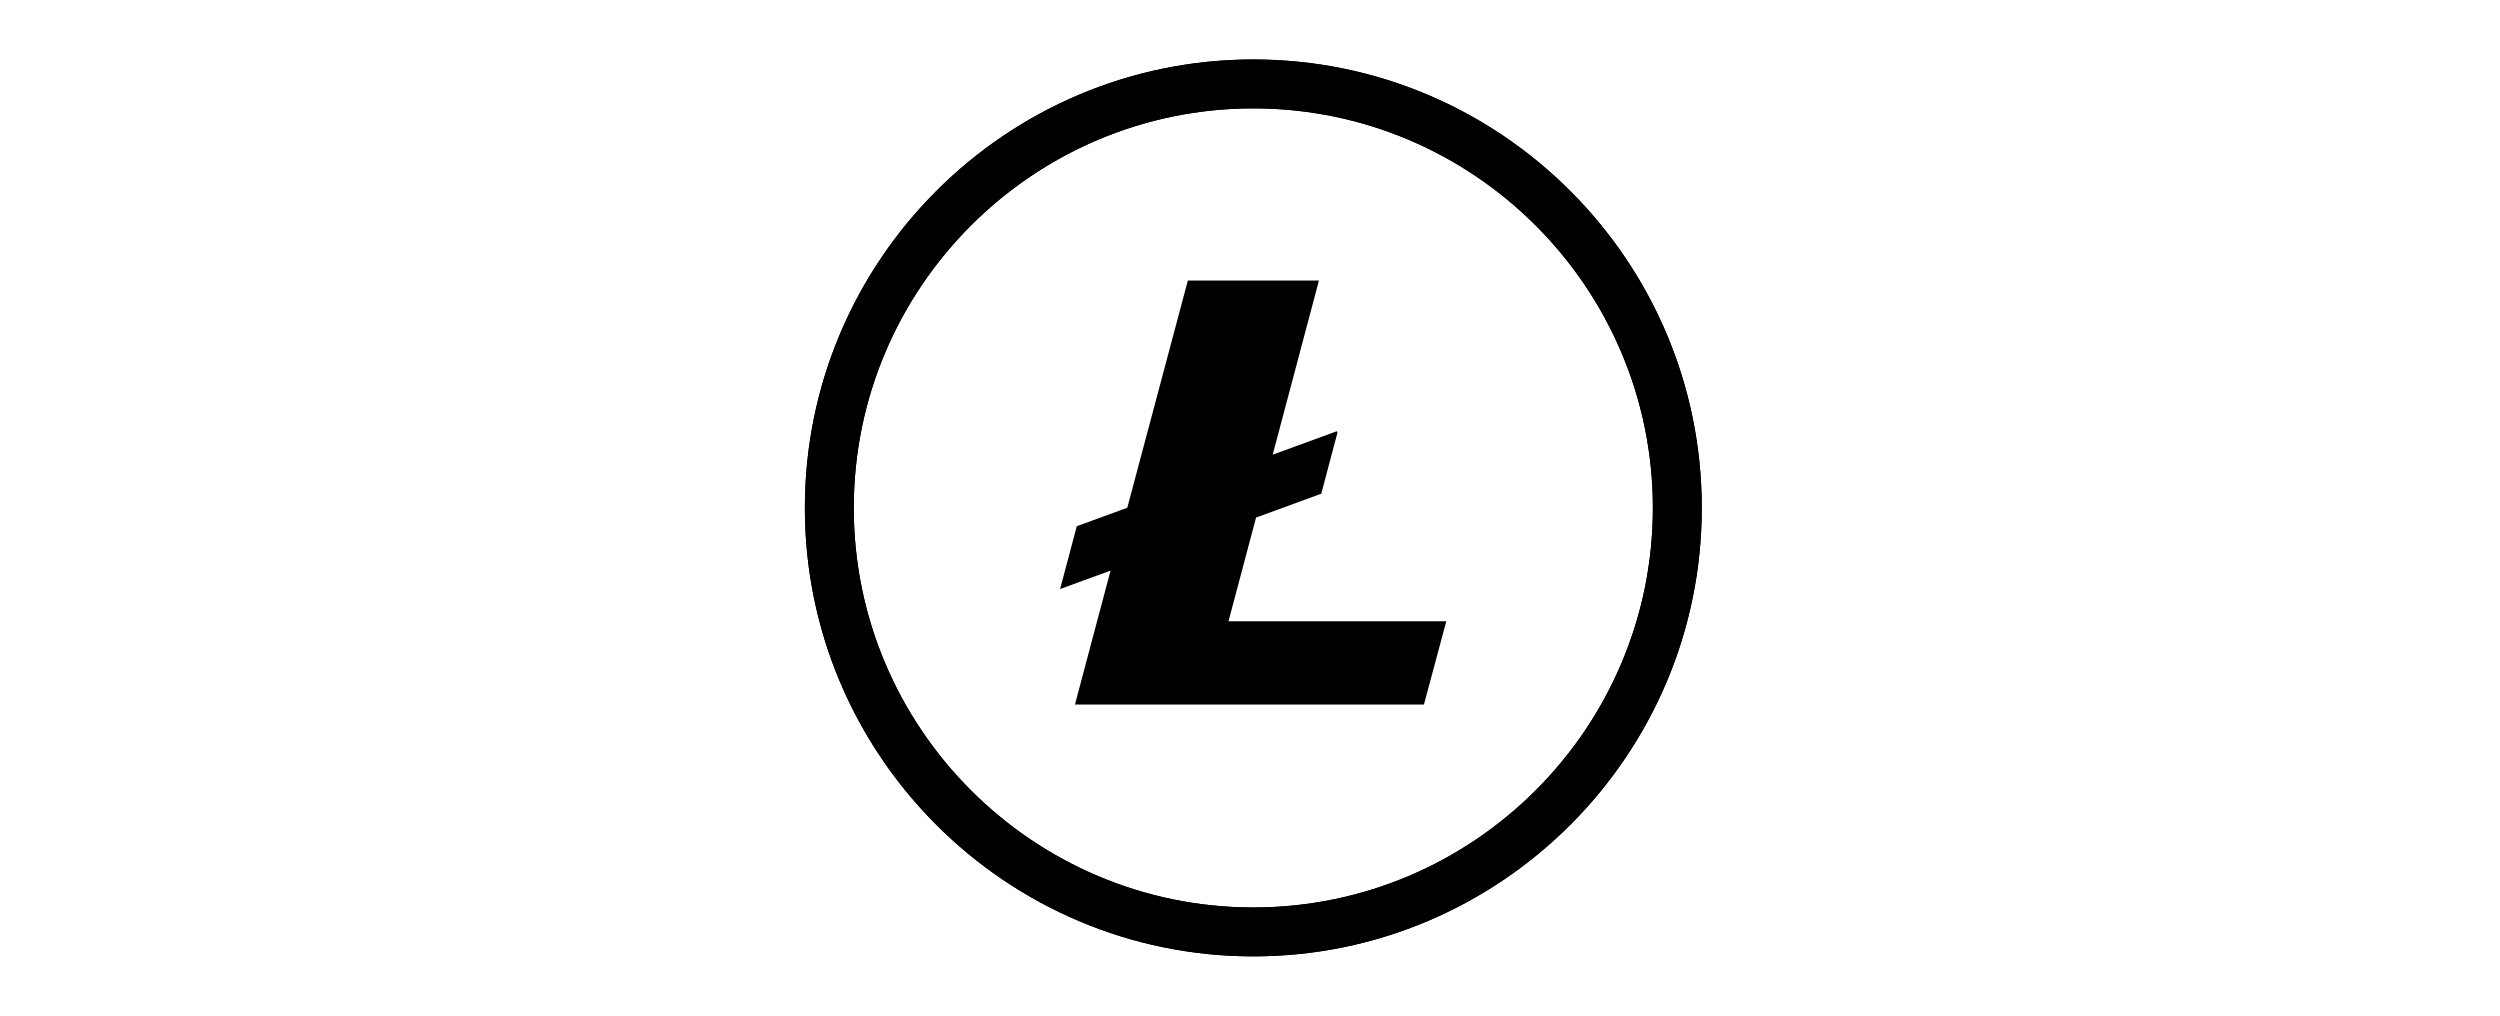
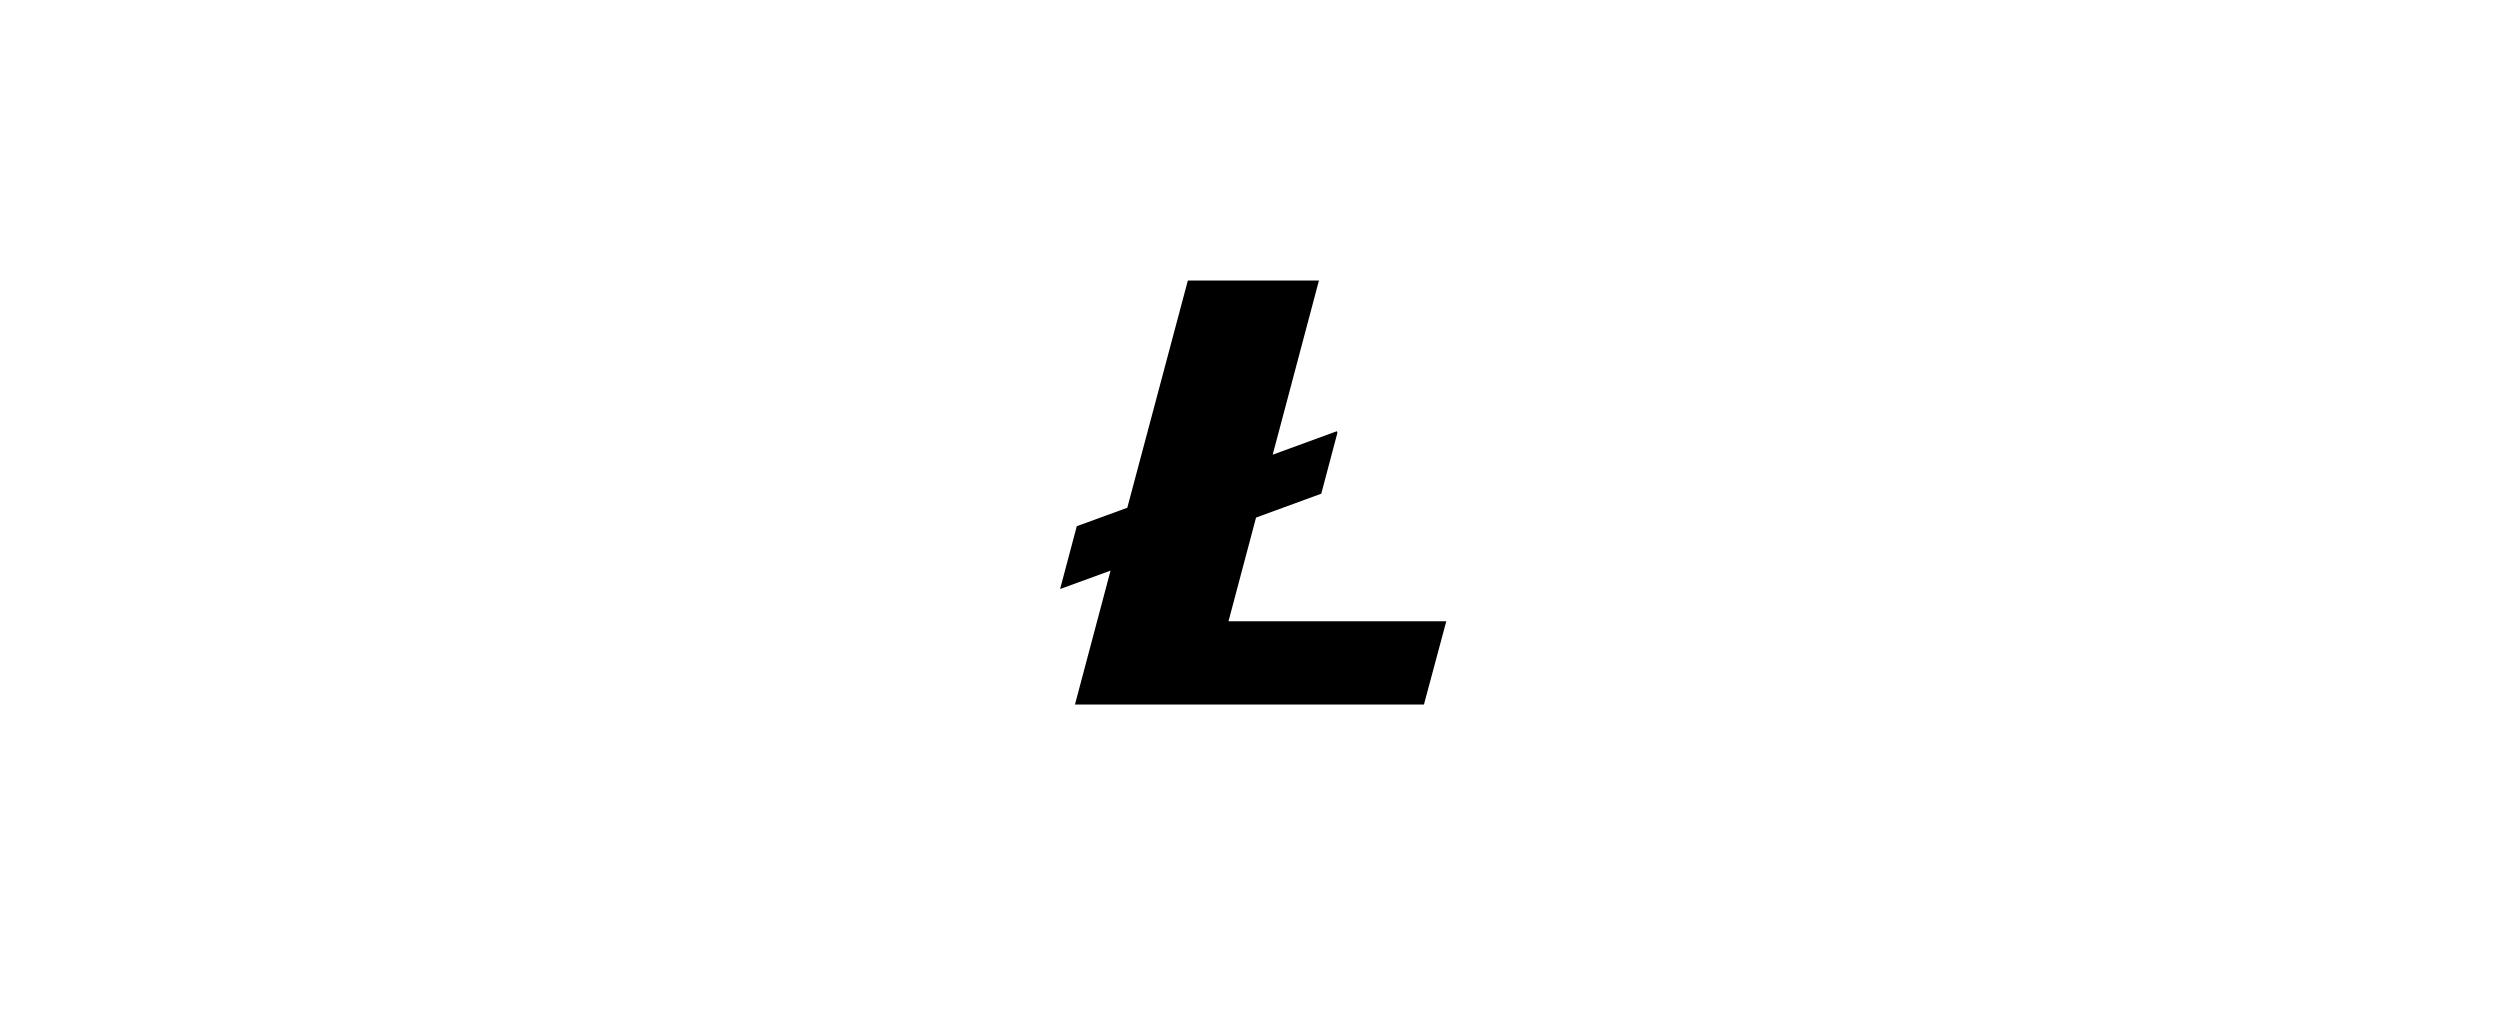
<svg xmlns="http://www.w3.org/2000/svg" viewBox="0 0 1230.52 500">
  <g id="Kotak">
-     <path d="M616.89,470.73c-121.71,0-220.73-99-220.73-220.73s99-220.73,220.73-220.73,220.73,99,220.73,220.73S738.6,470.73,616.89,470.73Zm0-417.39c-108.44,0-196.66,88.22-196.66,196.66s88.22,196.66,196.66,196.66S813.55,358.44,813.55,250,725.33,53.34,616.89,53.34Z" />
-     <path d="M616.89,470.73c-121.71,0-220.73-99-220.73-220.73s99-220.73,220.73-220.73,220.73,99,220.73,220.73S738.6,470.73,616.89,470.73Zm0-417.39c-108.44,0-196.66,88.22-196.66,196.66s88.22,196.66,196.66,196.66S813.55,358.44,813.55,250,725.33,53.34,616.89,53.34Z" />
    <path d="M604.69,305.75l13.55-51L650.34,243l7.95-30-.28-.75-31.58,11.55,22.76-85.71H584.67L554.86,249.92,530,259l-8.21,30.92,24.83-9.06L529.1,346.78H700.88l11-41H604.57" />
  </g>
</svg>